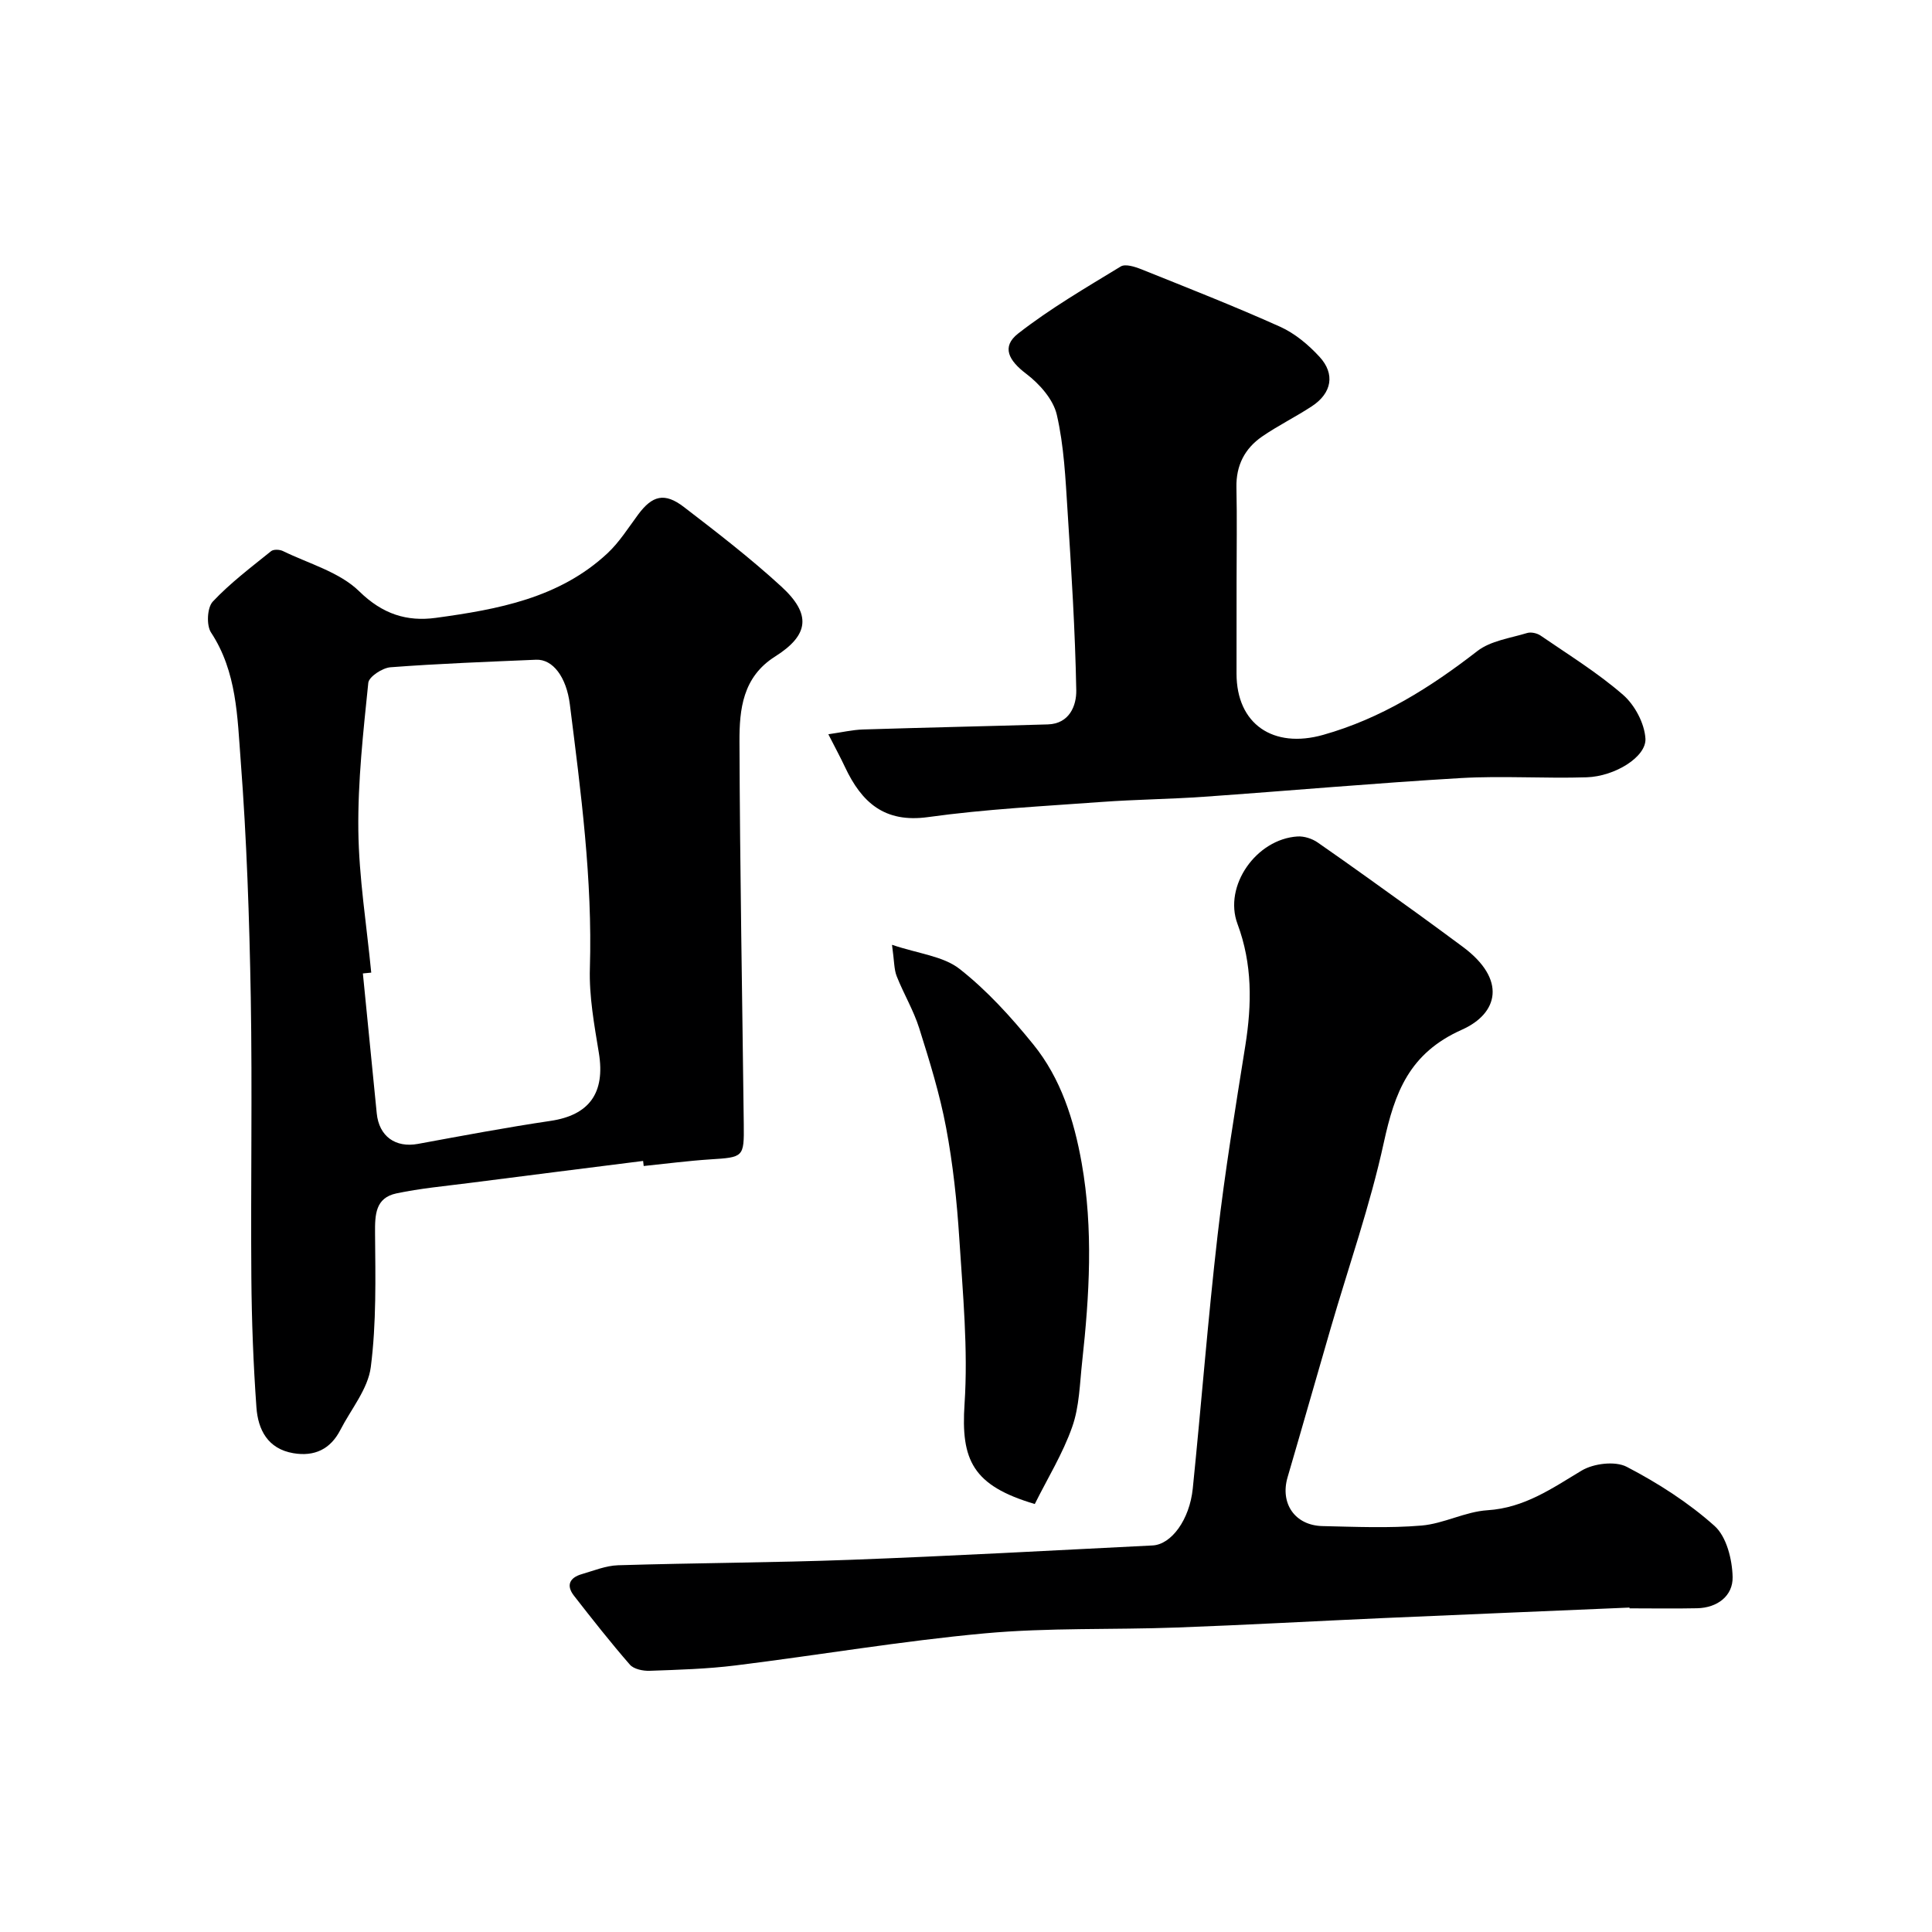
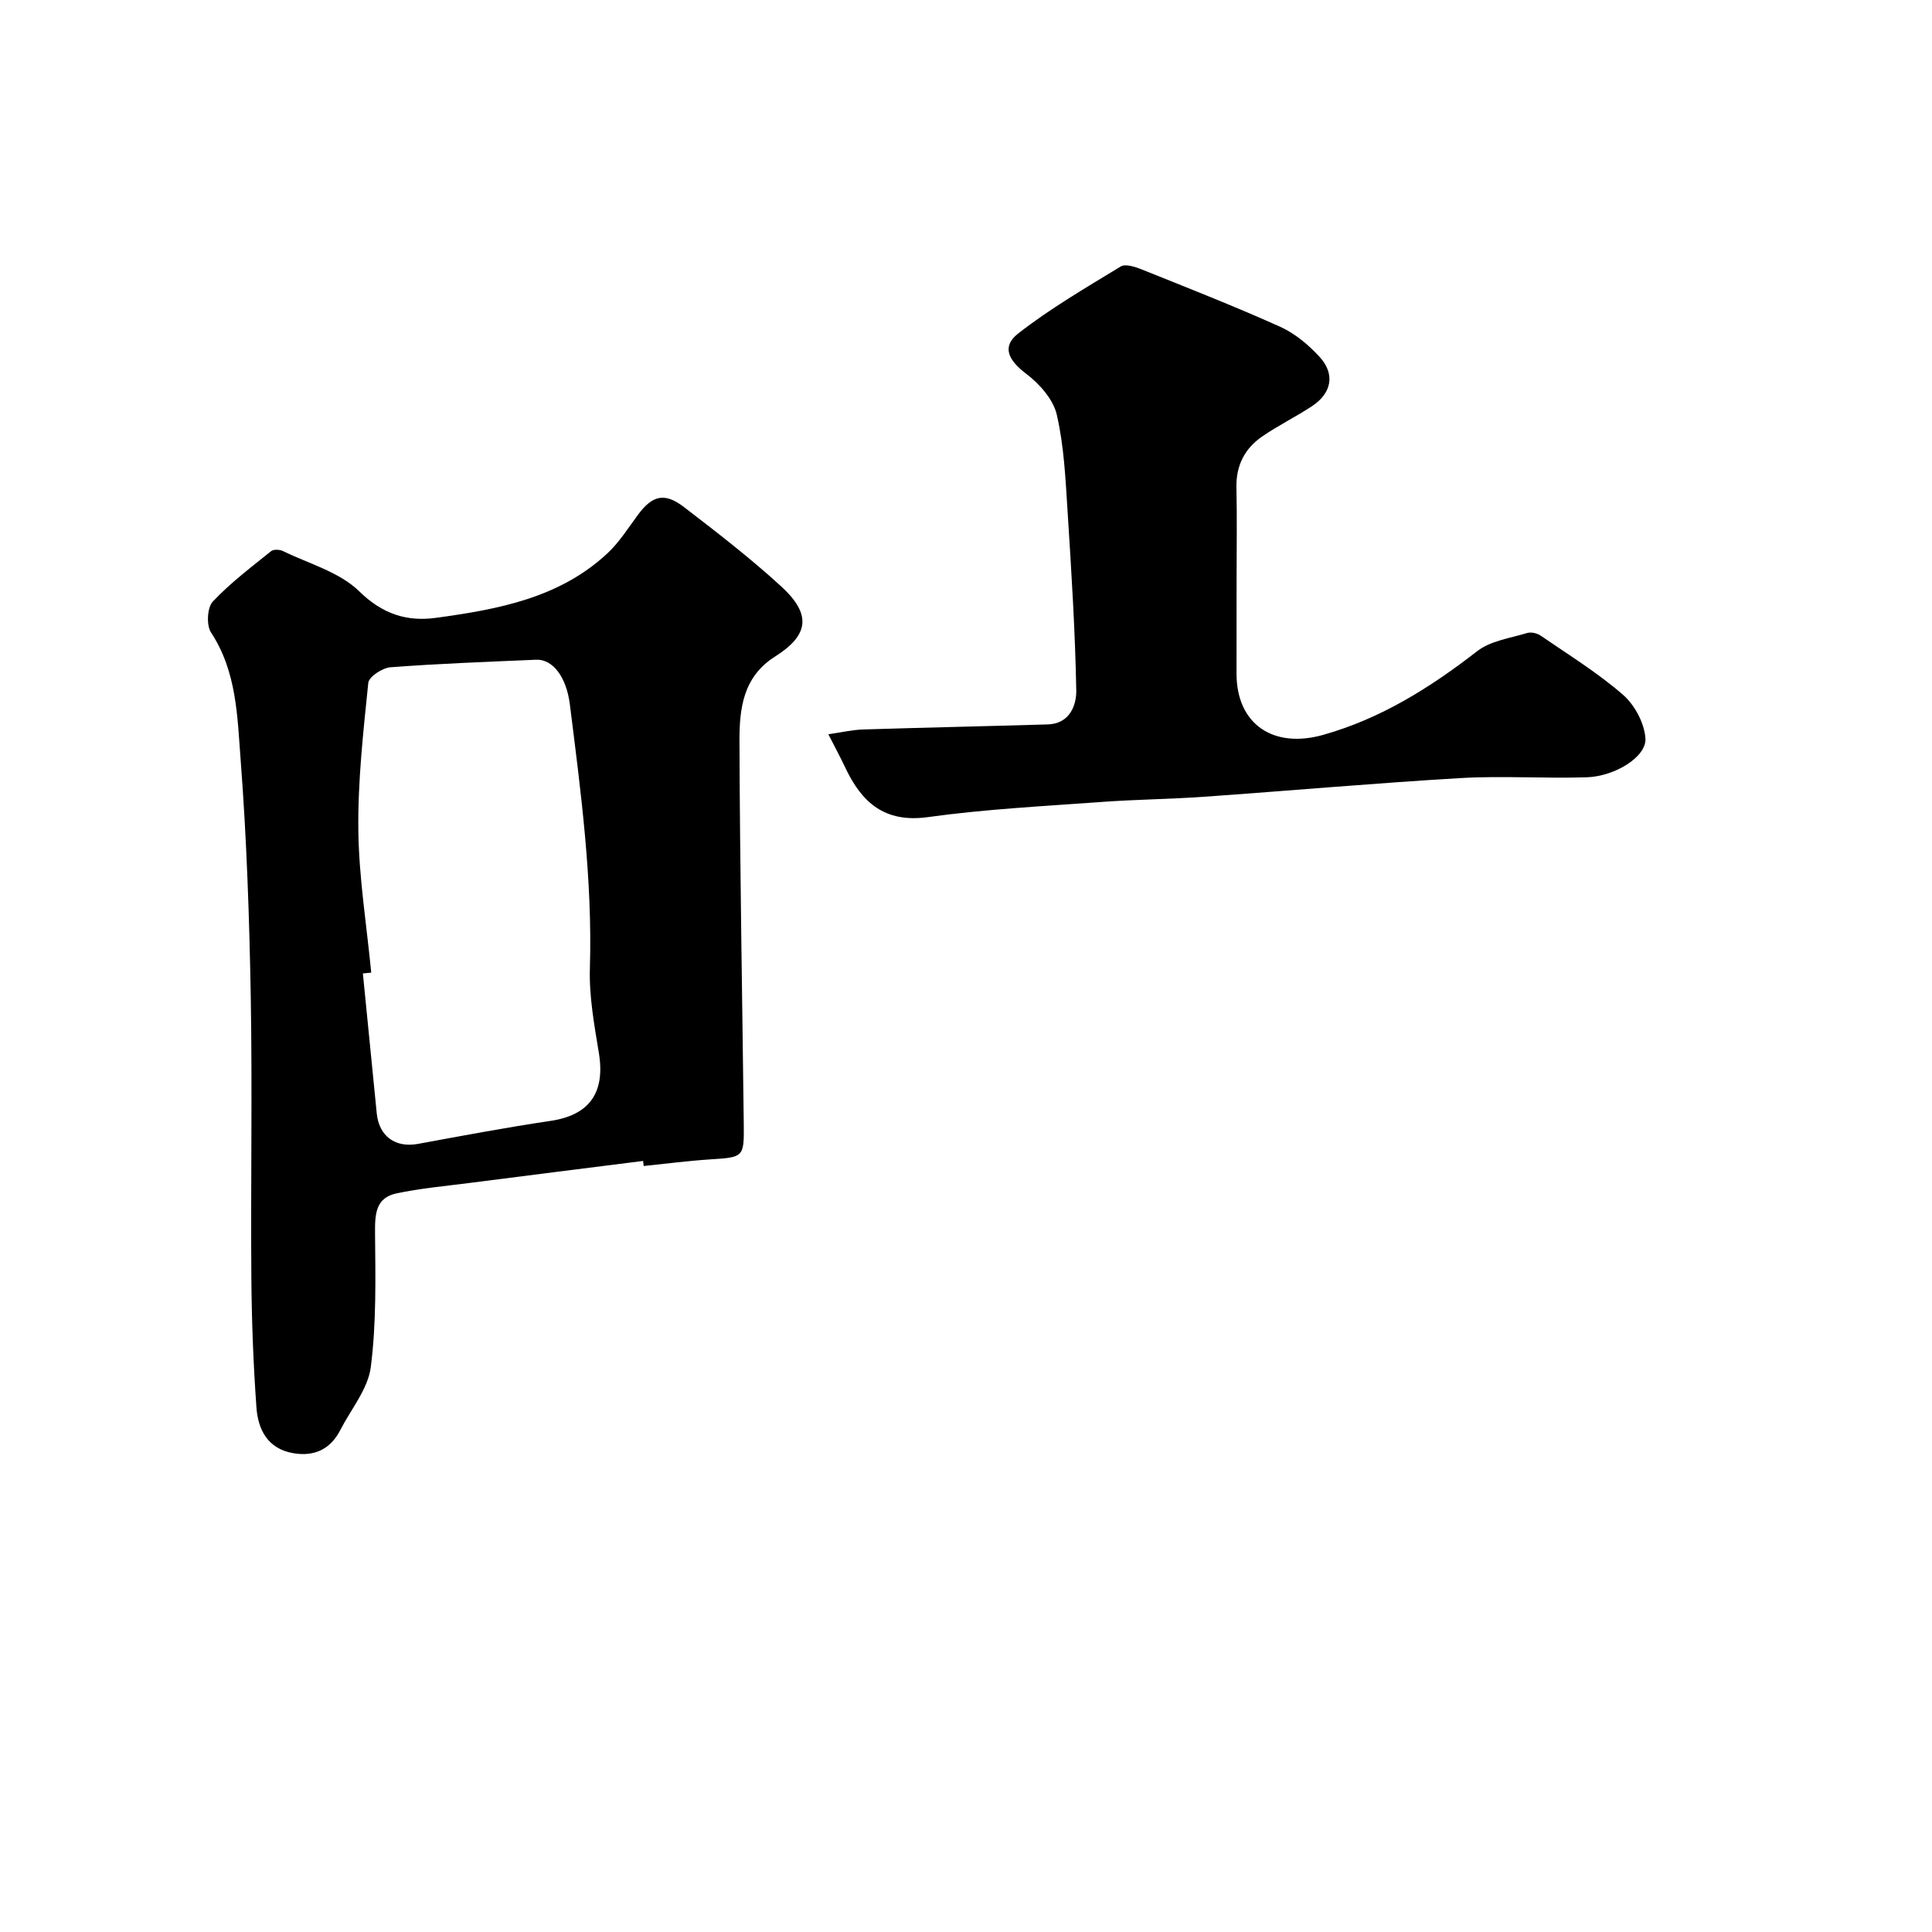
<svg xmlns="http://www.w3.org/2000/svg" enable-background="new 0 0 400 400" viewBox="0 0 400 400">
  <g fill="#000001">
    <path d="m133.15 240.36c-12.04 1.52-24.07 3.03-36.11 4.58-5 .64-10.05 1.1-14.97 2.14-4.36.93-4.45 4.4-4.42 8.26.08 9.24.29 18.57-.88 27.69-.58 4.54-4.08 8.7-6.3 13.02-2.05 3.99-5.36 5.56-9.73 4.82-5.31-.9-7.32-4.87-7.65-9.49-.64-8.94-.98-17.91-1.05-26.87-.15-19.33.21-38.66-.12-57.98-.29-16.37-.84-32.77-2.09-49.09-.69-8.99-.78-18.35-6.14-26.49-.98-1.49-.8-5.14.35-6.38 3.63-3.87 7.94-7.11 12.09-10.46.51-.41 1.76-.35 2.43-.03 5.39 2.63 11.74 4.35 15.83 8.36 4.84 4.74 9.88 6.29 15.85 5.48 12.8-1.75 25.55-4.07 35.51-13.35 2.48-2.31 4.34-5.3 6.38-8.05 2.92-3.93 5.46-4.62 9.45-1.56 6.89 5.29 13.79 10.61 20.18 16.47 6.26 5.74 5.77 10.04-1.29 14.5-6.73 4.25-7.39 10.96-7.37 17.59.09 26.43.58 52.86.89 79.29.08 6.81-.07 6.79-6.97 7.23-4.59.3-9.17.9-13.75 1.37-.04-.36-.08-.71-.12-1.05zm-56.29-38.99c-.58.06-1.15.11-1.73.17.96 9.65 1.91 19.3 2.87 28.96.47 4.77 3.88 7.19 8.54 6.33 9.13-1.68 18.26-3.4 27.43-4.76 8.05-1.19 11.37-5.81 10.02-14.06-.95-5.81-2.04-11.73-1.86-17.56.55-18.38-1.87-36.49-4.15-54.63-.71-5.64-3.52-9.38-6.99-9.23-10.06.43-20.12.8-30.15 1.56-1.67.13-4.47 1.96-4.59 3.23-1.04 10.15-2.18 20.35-2.06 30.52.12 9.83 1.72 19.64 2.67 29.47z" />
-     <path d="m337.37 332.83c-17.03.73-34.07 1.43-51.1 2.18-14.2.63-28.4 1.43-42.61 1.95-13.26.49-26.6 0-39.78 1.21-17.26 1.58-34.39 4.51-51.6 6.64-5.88.73-11.84.9-17.77 1.11-1.38.05-3.29-.34-4.1-1.27-4.02-4.62-7.81-9.44-11.58-14.28-1.69-2.17-.85-3.75 1.62-4.46 2.48-.72 4.99-1.76 7.51-1.84 16.06-.49 32.13-.53 48.18-1.13 20.83-.78 41.66-1.93 62.48-2.97 3.9-.19 7.67-5.33 8.33-11.78 1.78-17.48 3.13-35 5.14-52.46 1.51-13.15 3.67-26.23 5.75-39.3 1.35-8.54 1.47-16.83-1.63-25.14-2.94-7.88 3.9-17.58 12.44-18.11 1.37-.08 3.01.45 4.15 1.24 7.01 4.86 13.92 9.87 20.85 14.85 3.05 2.2 6.07 4.45 9.1 6.68 9.32 6.86 7.41 13.9-.06 17.23-10.95 4.88-13.92 13.01-16.19 23.39-2.83 13-7.28 25.64-11 38.44-2.99 10.27-5.91 20.57-8.92 30.84-1.59 5.42 1.52 9.99 7.25 10.11 6.83.15 13.7.46 20.48-.11 4.61-.39 9.05-2.88 13.65-3.17 7.64-.49 13.34-4.51 19.5-8.21 2.47-1.48 6.94-2.03 9.34-.78 6.46 3.36 12.77 7.4 18.18 12.24 2.49 2.23 3.66 6.95 3.74 10.58.08 3.88-3.13 6.37-7.34 6.46-4.66.1-9.33.02-14 .02 0-.05 0-.1-.01-.16z" />
    <path d="m171.5 152.02c2.8-.4 4.98-.92 7.18-.99 12.76-.4 25.52-.67 38.28-1.05 4.47-.14 5.92-3.91 5.87-7.04-.23-12.37-1.01-24.73-1.8-37.08-.43-6.7-.73-13.5-2.23-19.99-.73-3.18-3.58-6.39-6.32-8.47-3.65-2.76-5.2-5.6-1.68-8.35 6.65-5.19 14.02-9.48 21.24-13.88.96-.58 2.92.05 4.24.57 9.63 3.87 19.3 7.66 28.76 11.91 3.04 1.37 5.85 3.72 8.14 6.21 3.3 3.57 2.55 7.53-1.54 10.23-3.37 2.22-7.03 4.01-10.35 6.3-3.58 2.47-5.39 5.98-5.3 10.5.14 6.52.03 13.05.03 19.58 0 6.33-.01 12.66-.01 18.99 0 10.48 7.61 15.6 17.93 12.69 12.02-3.39 22.18-9.8 31.92-17.35 2.76-2.14 6.8-2.67 10.31-3.74.82-.25 2.06.03 2.79.53 5.78 3.97 11.8 7.68 17.07 12.26 2.43 2.11 4.45 5.91 4.64 9.07.22 3.78-6.33 7.82-12.15 8.01-8.68.28-17.41-.34-26.07.16-17.73 1.04-35.43 2.62-53.16 3.87-7.09.5-14.2.56-21.29 1.08-11.96.88-23.98 1.48-35.85 3.13-9.07 1.26-13.77-3.07-17.2-10.35-.9-1.93-1.92-3.8-3.45-6.8z" />
-     <path d="m214.24 311.39c-12.86-3.81-15.32-9.08-14.54-20.73.75-11.35-.36-22.86-1.09-34.27-.49-7.67-1.31-15.37-2.73-22.92-1.31-6.97-3.43-13.81-5.57-20.6-1.17-3.71-3.23-7.13-4.66-10.76-.56-1.42-.49-3.09-.97-6.5 5.52 1.86 10.59 2.34 13.97 4.98 5.69 4.46 10.69 9.98 15.27 15.63 5.74 7.07 8.45 15.69 10.03 24.57 2.43 13.69 1.6 27.43.1 41.14-.5 4.53-.57 9.28-2.06 13.49-1.94 5.53-5.1 10.65-7.75 15.97z" />
  </g>
</svg>